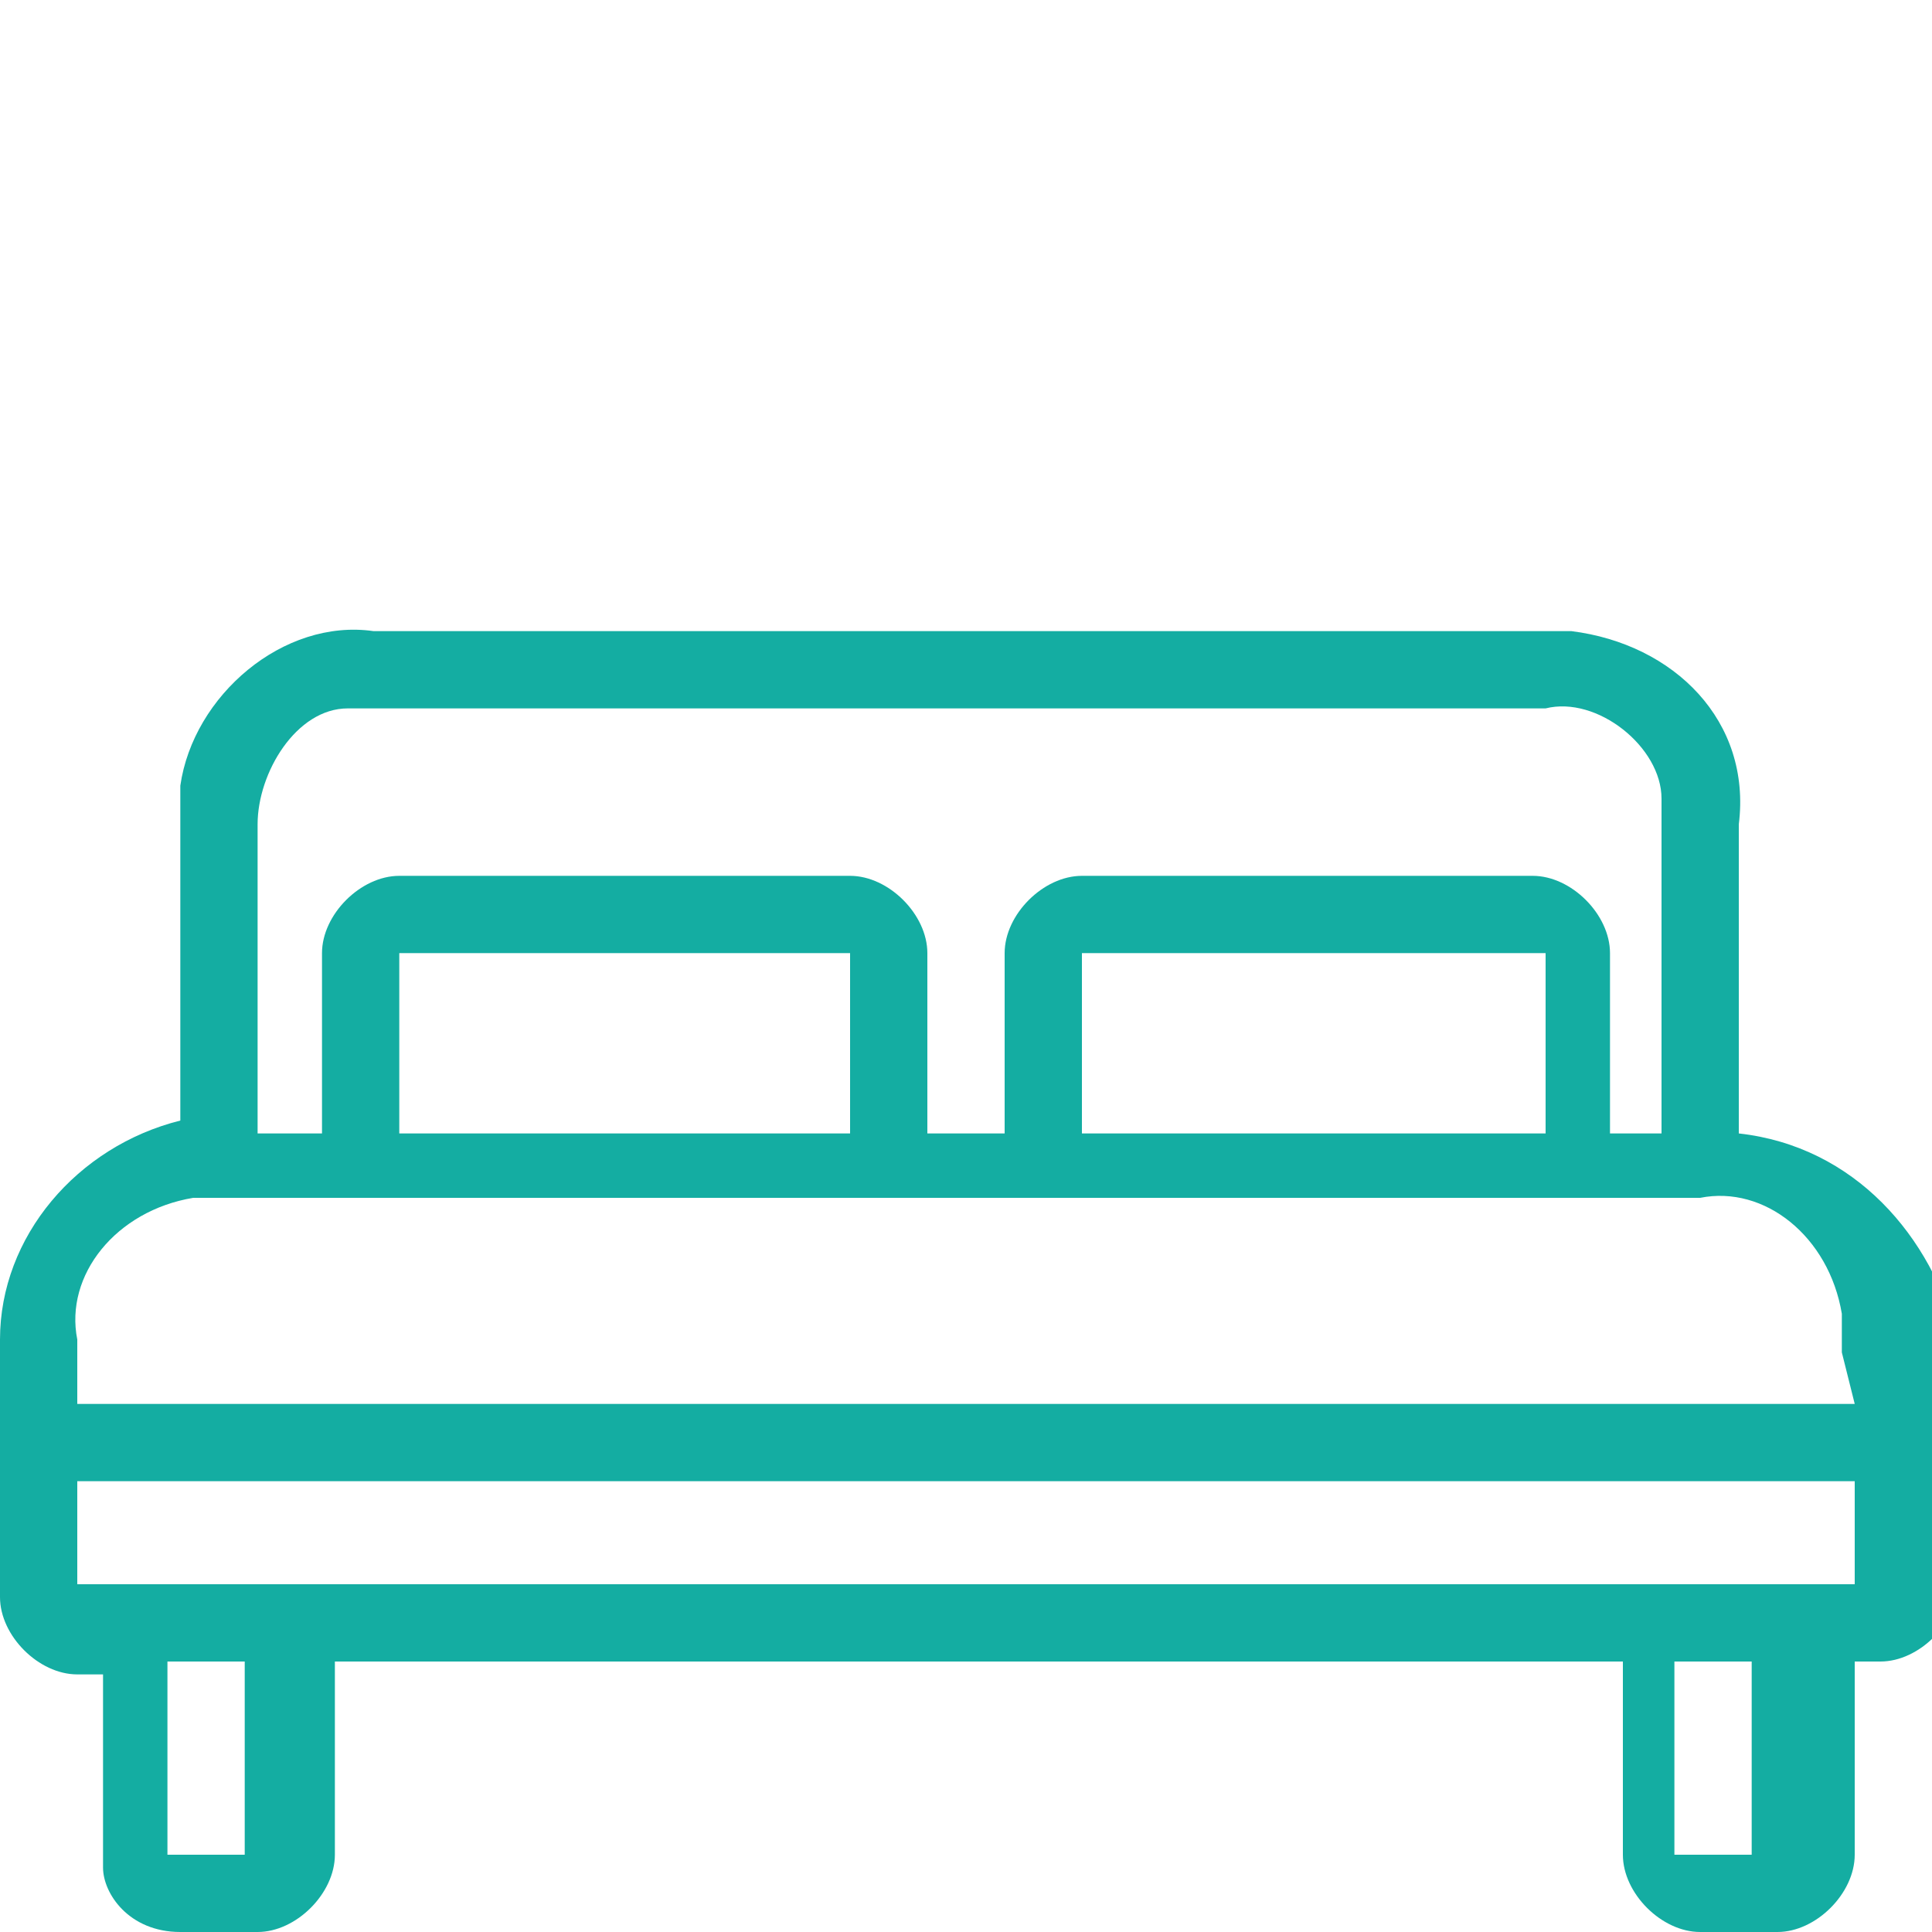
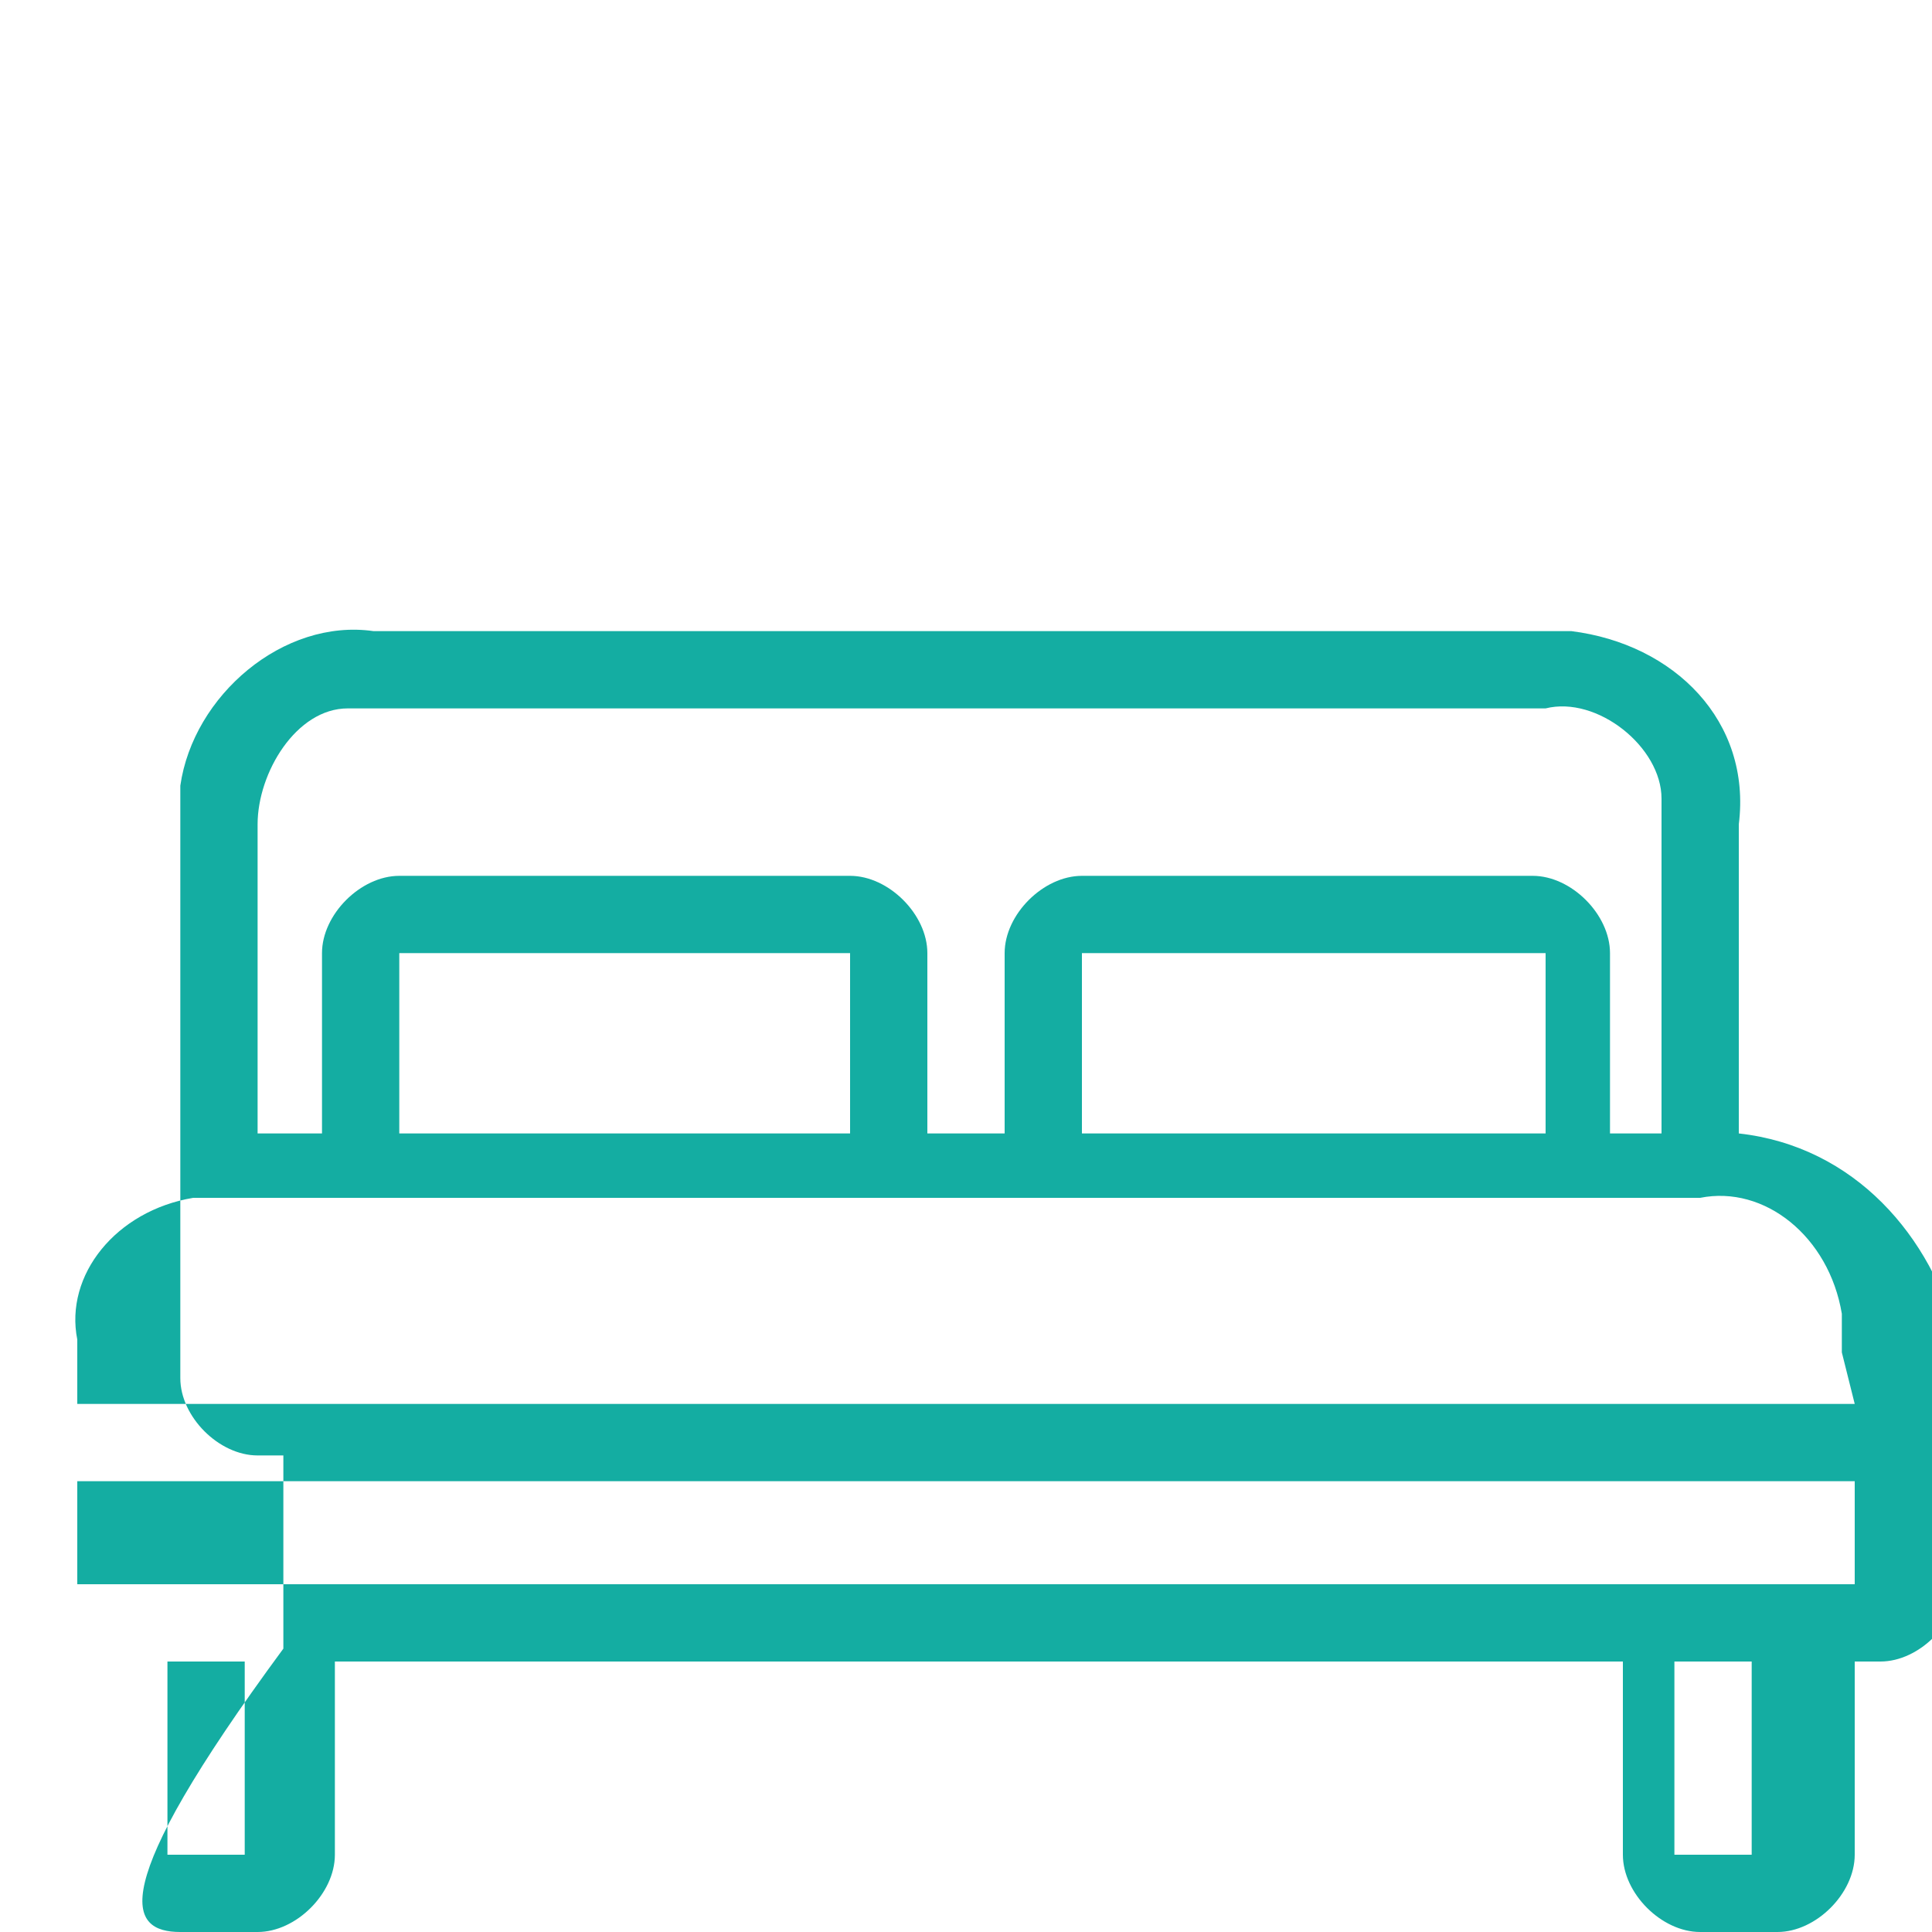
<svg xmlns="http://www.w3.org/2000/svg" version="1.1" id="Layer_1" x="0px" y="0px" viewBox="0 0 15 15" style="enable-background:new 0 0 15 15;" xml:space="preserve">
  <style type="text/css">
	.st0{fill:#14ADA2;}
</style>
-   <path id="_02" class="st0" d="M13.5,8.8V6.4c0.1-0.8-0.5-1.4-1.3-1.5c-0.1,0-0.1,0-0.2,0H2.9C2.2,4.8,1.5,5.4,1.4,6.1  c0,0.1,0,0.1,0,0.2v2.4C0.6,8.9,0,9.6,0,10.4c0,0,0,0,0,0.1v1.9c0,0.3,0.3,0.6,0.6,0.6c0,0,0,0,0,0h0.2v1.5C0.8,14.7,1,15,1.4,15  c0,0,0,0,0,0h0.6c0.3,0,0.6-0.3,0.6-0.6l0,0v-1.5h10v1.5c0,0.3,0.3,0.6,0.6,0.6h0h0.6c0.3,0,0.6-0.3,0.6-0.6v0v-1.5h0.2  c0.3,0,0.6-0.3,0.6-0.6v0v-1.9C15,9.6,14.4,8.9,13.5,8.8z M2,6.4L2,6.4c0-0.4,0.3-0.9,0.7-0.9c0.1,0,0.1,0,0.2,0H12  c0.4-0.1,0.9,0.3,0.9,0.7c0,0.1,0,0.1,0,0.2v2.4h-0.4V7.4c0-0.3-0.3-0.6-0.6-0.6l0,0H8.4c-0.3,0-0.6,0.3-0.6,0.6v1.4H7.2V7.4  c0-0.3-0.3-0.6-0.6-0.6H3.1c-0.3,0-0.6,0.3-0.6,0.6v1.4H2V6.4z M12,7.4v1.4H8.4V7.4H12z M6.6,7.4v1.4H3.1V7.4H6.6z M1.9,14.4H1.3  v-1.5h0.6V14.4z M13.6,14.4H13v-1.5h0.6L13.6,14.4z M14.4,12.3H0.6v-0.8h13.8L14.4,12.3z M14.4,10.9H0.6v-0.5  C0.5,9.9,0.9,9.4,1.5,9.3c0.1,0,0.2,0,0.2,0h11.5c0.5-0.1,1,0.3,1.1,0.9c0,0.1,0,0.2,0,0.3L14.4,10.9L14.4,10.9z" />
+   <path id="_02" class="st0" d="M13.5,8.8V6.4c0.1-0.8-0.5-1.4-1.3-1.5c-0.1,0-0.1,0-0.2,0H2.9C2.2,4.8,1.5,5.4,1.4,6.1  c0,0.1,0,0.1,0,0.2v2.4c0,0,0,0,0,0.1v1.9c0,0.3,0.3,0.6,0.6,0.6c0,0,0,0,0,0h0.2v1.5C0.8,14.7,1,15,1.4,15  c0,0,0,0,0,0h0.6c0.3,0,0.6-0.3,0.6-0.6l0,0v-1.5h10v1.5c0,0.3,0.3,0.6,0.6,0.6h0h0.6c0.3,0,0.6-0.3,0.6-0.6v0v-1.5h0.2  c0.3,0,0.6-0.3,0.6-0.6v0v-1.9C15,9.6,14.4,8.9,13.5,8.8z M2,6.4L2,6.4c0-0.4,0.3-0.9,0.7-0.9c0.1,0,0.1,0,0.2,0H12  c0.4-0.1,0.9,0.3,0.9,0.7c0,0.1,0,0.1,0,0.2v2.4h-0.4V7.4c0-0.3-0.3-0.6-0.6-0.6l0,0H8.4c-0.3,0-0.6,0.3-0.6,0.6v1.4H7.2V7.4  c0-0.3-0.3-0.6-0.6-0.6H3.1c-0.3,0-0.6,0.3-0.6,0.6v1.4H2V6.4z M12,7.4v1.4H8.4V7.4H12z M6.6,7.4v1.4H3.1V7.4H6.6z M1.9,14.4H1.3  v-1.5h0.6V14.4z M13.6,14.4H13v-1.5h0.6L13.6,14.4z M14.4,12.3H0.6v-0.8h13.8L14.4,12.3z M14.4,10.9H0.6v-0.5  C0.5,9.9,0.9,9.4,1.5,9.3c0.1,0,0.2,0,0.2,0h11.5c0.5-0.1,1,0.3,1.1,0.9c0,0.1,0,0.2,0,0.3L14.4,10.9L14.4,10.9z" />
</svg>